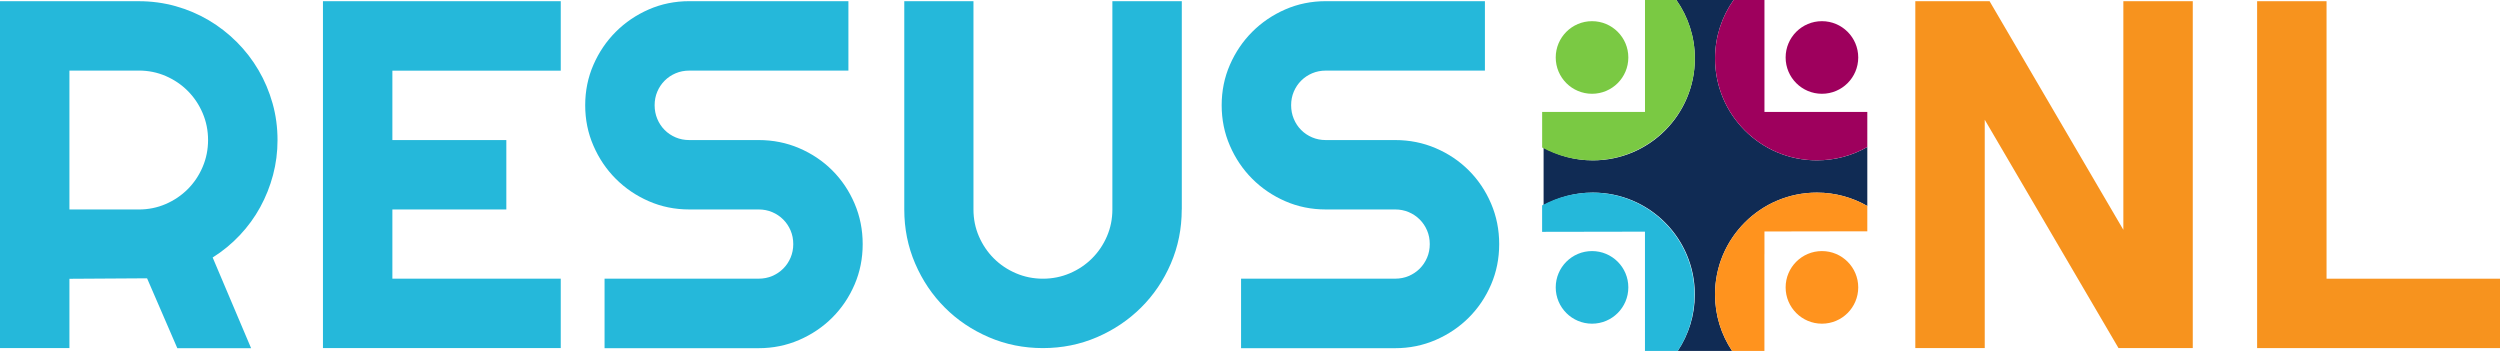
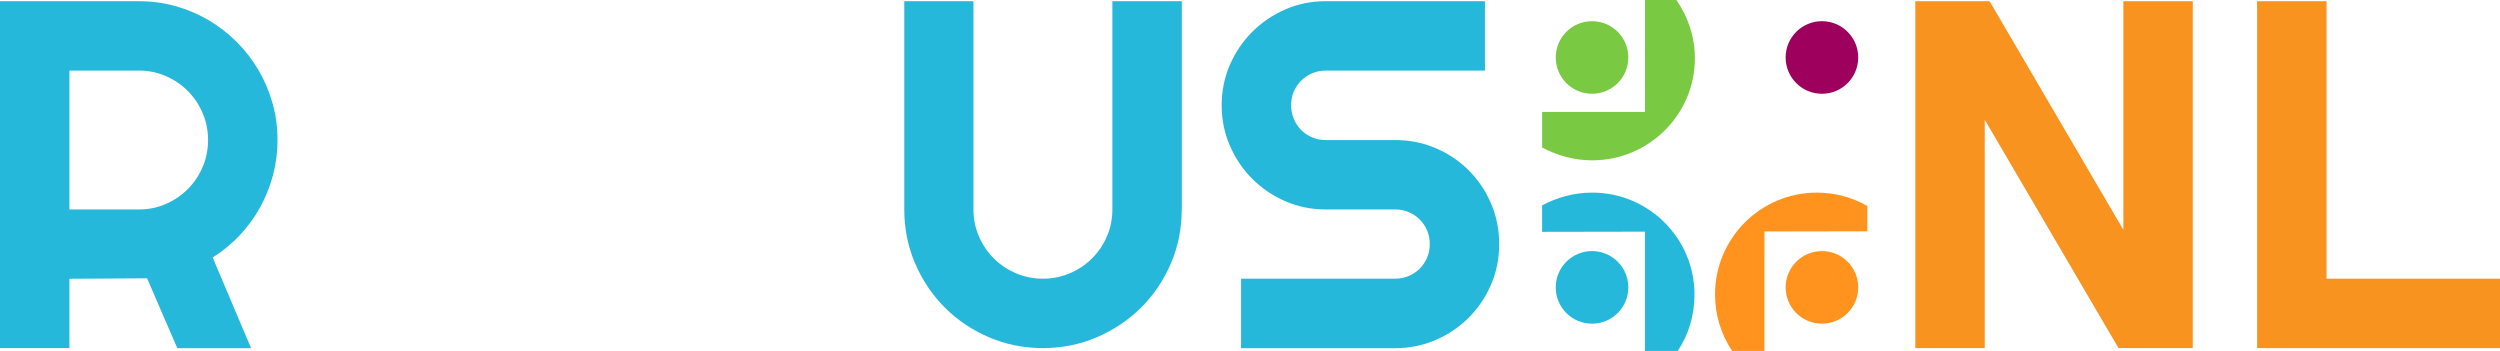
<svg xmlns="http://www.w3.org/2000/svg" version="1.1" id="Laag_1" x="0px" y="0px" viewBox="0 0 826.43 116" style="enable-background:new 0 0 826.43 116;" xml:space="preserve">
  <style type="text/css">
	.st0{fill:#25B8DA;}
	.st1{fill:#F7931E;}
	.st2{fill:#7AC943;}
	.st3{fill:#9E005D;}
	.st4{fill:#FF931E;}
	.st5{fill:#102B54;}
</style>
  <path class="st0" d="M22.95,115.07H0V0.4h45.9c4.21,0,8.26,0.55,12.16,1.64c3.89,1.09,7.53,2.64,10.92,4.64  c3.38,2,6.48,4.4,9.28,7.2c2.8,2.8,5.2,5.9,7.2,9.32c2,3.41,3.54,7.06,4.64,10.96s1.64,7.94,1.64,12.16c0,3.95-0.49,7.78-1.48,11.52  c-0.99,3.73-2.4,7.28-4.24,10.64c-1.84,3.36-4.09,6.45-6.76,9.28c-2.67,2.83-5.65,5.28-8.96,7.36l12.71,29.99H58.62l-10-23.11  l-25.67,0.16V115.07z M22.95,23.35v45.9H45.9c3.15,0,6.1-0.6,8.88-1.8c2.77-1.2,5.2-2.84,7.28-4.92c2.08-2.08,3.72-4.52,4.92-7.32  c1.2-2.8,1.8-5.77,1.8-8.92c0-3.15-0.6-6.12-1.8-8.92c-1.2-2.8-2.84-5.24-4.92-7.32c-2.08-2.08-4.5-3.72-7.28-4.92  c-2.77-1.2-5.73-1.8-8.88-1.8H22.95z" />
-   <path class="st0" d="M185.37,115.07h-78.61V0.4h78.61v22.95h-55.66V46.3h37.67v22.95h-37.67v22.87h55.66V115.07z" />
-   <path class="st0" d="M193.45,34.78c0-4.74,0.91-9.2,2.72-13.35c1.81-4.16,4.28-7.8,7.4-10.92c3.12-3.12,6.76-5.58,10.92-7.4  c4.16-1.81,8.61-2.72,13.35-2.72h52.62v22.95h-52.62c-1.6,0-3.09,0.29-4.48,0.88c-1.39,0.59-2.6,1.4-3.64,2.44  c-1.04,1.04-1.85,2.25-2.44,3.64c-0.59,1.39-0.88,2.88-0.88,4.48c0,1.6,0.29,3.11,0.88,4.52c0.59,1.41,1.4,2.64,2.44,3.68  c1.04,1.04,2.25,1.85,3.64,2.44c1.39,0.59,2.88,0.88,4.48,0.88h22.95c4.74,0,9.21,0.89,13.39,2.68c4.18,1.79,7.84,4.24,10.96,7.36  c3.12,3.12,5.57,6.77,7.36,10.96c1.79,4.19,2.68,8.65,2.68,13.4c0,4.75-0.89,9.2-2.68,13.36c-1.79,4.16-4.24,7.8-7.36,10.92  c-3.12,3.12-6.77,5.58-10.96,7.4c-4.19,1.81-8.65,2.72-13.39,2.72h-50.94V92.12h50.94c1.6,0,3.09-0.29,4.48-0.88  c1.39-0.59,2.6-1.4,3.64-2.44c1.04-1.04,1.85-2.25,2.44-3.64c0.59-1.39,0.88-2.88,0.88-4.48s-0.29-3.09-0.88-4.48  c-0.59-1.39-1.4-2.6-2.44-3.64c-1.04-1.04-2.25-1.85-3.64-2.44c-1.39-0.59-2.88-0.88-4.48-0.88h-22.95c-4.75,0-9.2-0.91-13.35-2.72  c-4.16-1.81-7.8-4.28-10.92-7.4c-3.12-3.12-5.59-6.77-7.4-10.96C194.35,43.99,193.45,39.53,193.45,34.78z" />
  <path class="st0" d="M390.65,69.25c0,6.35-1.2,12.3-3.6,17.87c-2.4,5.57-5.68,10.42-9.84,14.55c-4.16,4.13-9.02,7.4-14.59,9.8  c-5.57,2.4-11.53,3.6-17.87,3.6c-6.34,0-12.3-1.2-17.87-3.6c-5.57-2.4-10.42-5.66-14.55-9.8c-4.13-4.13-7.4-8.98-9.8-14.55  c-2.4-5.57-3.6-11.53-3.6-17.87V0.4h22.87v68.85c0,3.15,0.6,6.11,1.8,8.88c1.2,2.77,2.84,5.2,4.92,7.28  c2.08,2.08,4.52,3.72,7.32,4.92c2.8,1.2,5.77,1.8,8.92,1.8c3.14,0,6.12-0.6,8.92-1.8c2.8-1.2,5.24-2.84,7.32-4.92  c2.08-2.08,3.72-4.5,4.92-7.28c1.2-2.77,1.8-5.73,1.8-8.88V0.4h22.95V69.25z" />
  <path class="st0" d="M403.85,34.78c0-4.74,0.91-9.2,2.72-13.35c1.81-4.16,4.28-7.8,7.4-10.92c3.12-3.12,6.76-5.58,10.92-7.4  c4.16-1.81,8.61-2.72,13.36-2.72h52.62v22.95h-52.62c-1.6,0-3.09,0.29-4.48,0.88c-1.39,0.59-2.6,1.4-3.64,2.44  c-1.04,1.04-1.85,2.25-2.44,3.64c-0.59,1.39-0.88,2.88-0.88,4.48c0,1.6,0.29,3.11,0.88,4.52c0.59,1.41,1.4,2.64,2.44,3.68  c1.04,1.04,2.25,1.85,3.64,2.44c1.39,0.59,2.88,0.88,4.48,0.88h22.95c4.74,0,9.21,0.89,13.39,2.68c4.19,1.79,7.84,4.24,10.96,7.36  c3.12,3.12,5.57,6.77,7.36,10.96c1.79,4.19,2.68,8.65,2.68,13.4c0,4.75-0.89,9.2-2.68,13.36c-1.79,4.16-4.24,7.8-7.36,10.92  c-3.12,3.12-6.77,5.58-10.96,7.4c-4.19,1.81-8.65,2.72-13.39,2.72h-50.94V92.12h50.94c1.6,0,3.09-0.29,4.48-0.88  c1.38-0.59,2.6-1.4,3.64-2.44c1.04-1.04,1.85-2.25,2.44-3.64c0.59-1.39,0.88-2.88,0.88-4.48s-0.29-3.09-0.88-4.48  c-0.59-1.39-1.4-2.6-2.44-3.64c-1.04-1.04-2.25-1.85-3.64-2.44c-1.39-0.59-2.88-0.88-4.48-0.88h-22.95c-4.75,0-9.2-0.91-13.36-2.72  c-4.16-1.81-7.8-4.28-10.92-7.4c-3.12-3.12-5.59-6.77-7.4-10.96C404.75,43.99,403.85,39.53,403.85,34.78z" />
  <path class="st1" d="M724.87,115.07h-24.55l-44.22-75.49v75.49h-22.95V0.4h24.55l44.22,75.57V0.4h22.95V115.07z" />
  <path class="st1" d="M826.43,115.07h-80.29V0.4h22.95v91.73h57.34V115.07z" />
  <g>
    <circle class="st2" cx="526.28" cy="19" r="12" />
    <circle class="st3" cx="602.28" cy="19" r="12" />
    <circle class="st0" cx="526.28" cy="95" r="12" />
    <circle class="st4" cx="602.28" cy="95" r="12" />
-     <path class="st5" d="M600.61,63.67c6.07,0,11.75,1.61,16.67,4.42v-19.5c-4.91,2.81-10.6,4.42-16.67,4.42   c-18.59,0-33.67-15.07-33.67-33.67c0-7.2,2.27-13.86,6.11-19.33h-18.89c3.85,5.47,6.11,12.14,6.11,19.33   c0,18.59-15.07,33.67-33.67,33.67c-5.93,0-11.5-1.54-16.33-4.23v19.12c4.84-2.69,10.41-4.23,16.33-4.23   c18.59,0,33.67,15.07,33.67,33.67c0,6.91-2.08,13.32-5.65,18.67h17.96c-3.57-5.34-5.65-11.76-5.65-18.67   C566.94,78.74,582.02,63.67,600.61,63.67z" />
    <path class="st2" d="M560.28,19.33c0-7.2-2.27-13.86-6.11-19.33h-10.38v37h-34v11.77c5,2.69,10.65,4.23,16.58,4.23   C544.96,53,560.28,37.93,560.28,19.33z" />
-     <path class="st3" d="M600.61,53c6.07,0,11.75-1.61,16.67-4.42V37h-34v-9V0h-10.22c-3.85,5.47-6.11,12.14-6.11,19.33   C566.94,37.93,582.02,53,600.61,53z" />
    <path class="st0" d="M526.36,63.67c-5.93,0-11.58,1.54-16.58,4.23v8.74l34-0.06V116h10.84c3.57-5.34,5.53-11.76,5.53-18.67   C560.15,78.74,544.96,63.67,526.36,63.67z" />
    <path class="st4" d="M583.28,84v-7.33v-0.15l34-0.06V74v-5.91c-4.91-2.81-10.6-4.42-16.67-4.42c-18.59,0-33.67,15.07-33.67,33.67   c0,6.91,2.08,13.32,5.65,18.67h10.68V84z" />
  </g>
</svg>